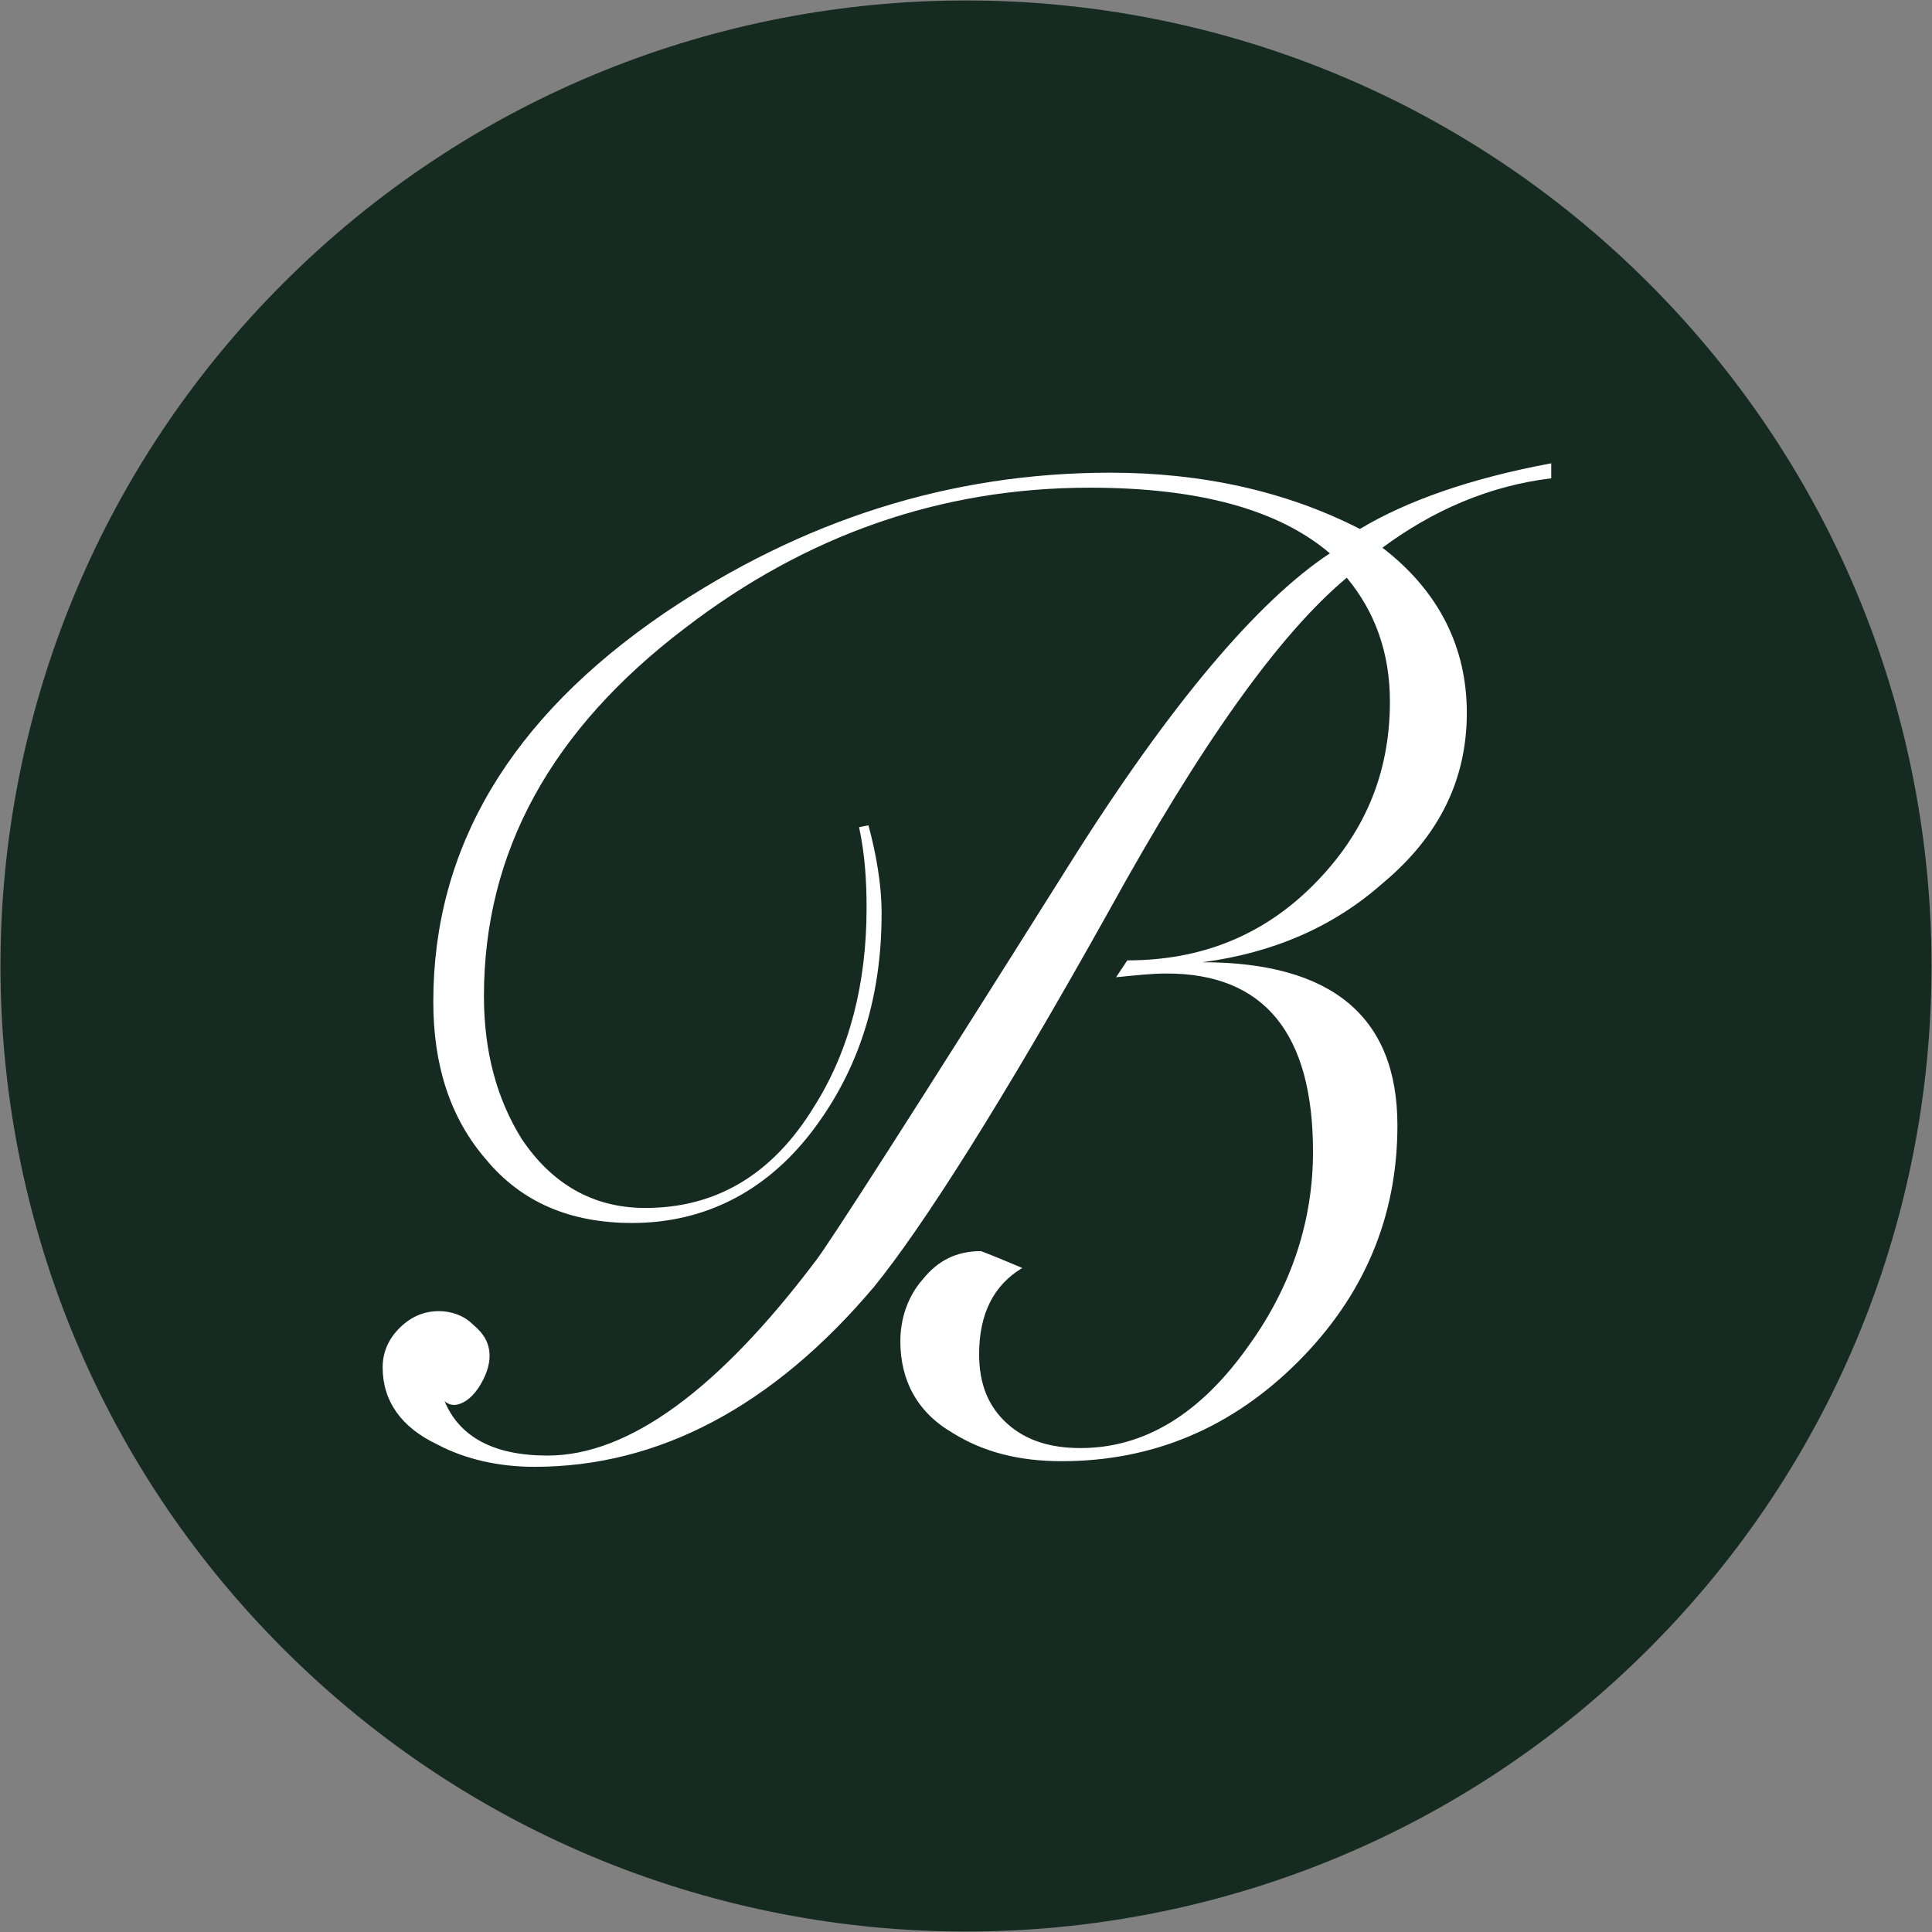
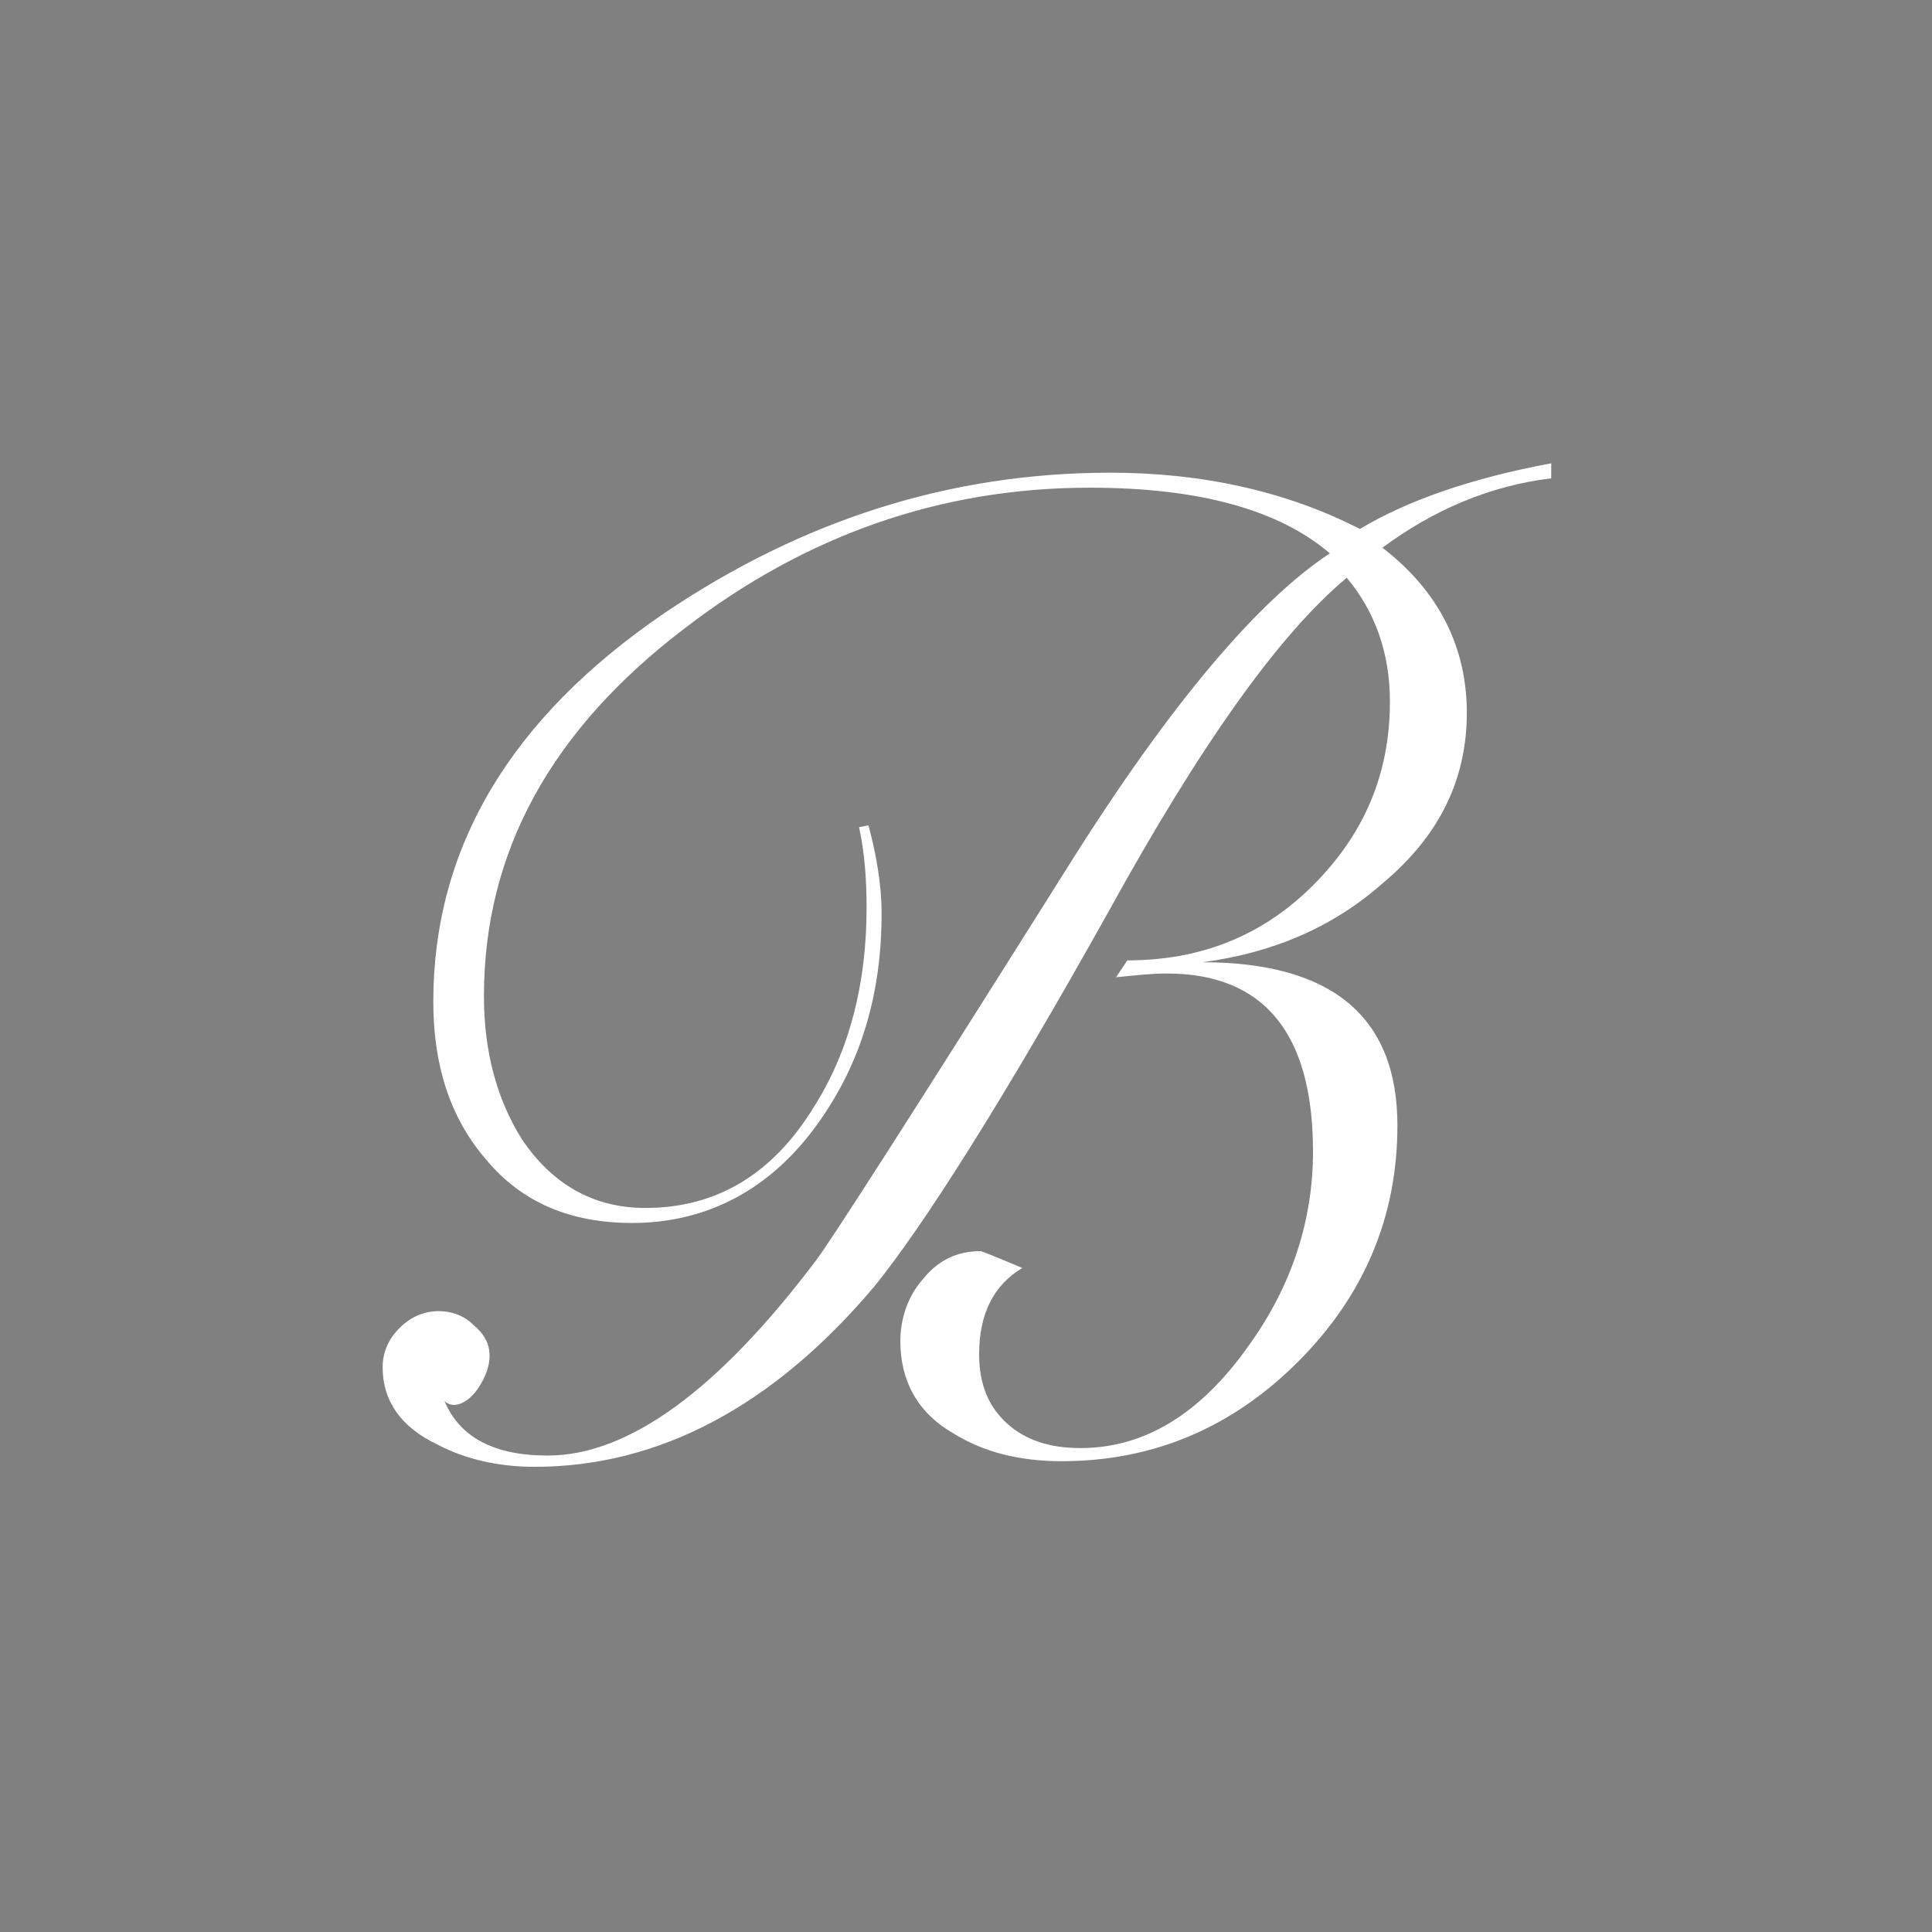
<svg xmlns="http://www.w3.org/2000/svg" version="1.1" x="0px" y="0px" width="103px" height="103px" viewBox="0 0 103 103" style="enable-background:new 0 0 103 103;" xml:space="preserve">
  <rect x="0" y="0" width="103" height="103" fill="#808080" stroke="none" />
  <style type="text/css">
	.st0{fill:#152A21;}
	.st1{fill:#FFFFFF;}
</style>
  <g id="Capa_1">
</g>
  <g id="Modo_de_aislamiento">
    <g>
-       <path class="st0" d="M15.1,87.9c20.1,20.1,52.7,20.1,72.8,0s20.1-52.7,0-72.8S35.2-5,15.1,15.1S-5,67.8,15.1,87.9" />
      <path class="st1" d="M82.7,25.5c-3.3,0.4-6.3,1.7-9,3.7c3,2.3,4.5,5.3,4.5,8.8c0,3.6-1.5,6.6-4.5,9.1c-2.6,2.3-5.8,3.7-9.6,4.2    c6.9,0,10.4,2.9,10.4,8.7c0,4.9-1.8,9.1-5.3,12.6c-3.5,3.5-7.7,5.3-12.6,5.3c-2.3,0-4.2-0.5-5.8-1.5c-1.9-1.1-2.8-2.8-2.8-4.9    c0-1.2,0.4-2.4,1.2-3.3c0.8-1,1.8-1.5,3.1-1.5c0,0,0.8,0.3,2.2,0.9c-1.5,0.9-2.3,2.4-2.3,4.6c0,1.6,0.5,2.8,1.5,3.7    c1,0.9,2.3,1.3,3.9,1.3c3.4,0,6.4-1.8,9-5.5C68.9,68.5,70,65,70,61.4c0-6.3-2.6-9.5-7.8-9.5c-0.8,0-1.7,0.1-2.7,0.2l0.6-0.9    c3.9,0,7.2-1.3,9.9-4c2.7-2.7,4.1-5.9,4.1-9.8c0-2.6-0.8-4.8-2.3-6.6c-3.6,3-7.8,8.9-12.7,17.8c-5.7,10.2-9.9,16.8-12.5,20    c-5.4,6.4-11.5,9.6-18.1,9.6c-1.9,0-3.7-0.4-5.2-1.2c-1.9-0.9-2.9-2.3-2.9-4.1c0-0.8,0.3-1.5,0.9-2.1c0.6-0.6,1.3-0.9,2.1-0.9    c0.6,0,1.3,0.2,1.8,0.7c0.6,0.5,0.9,1,0.9,1.7c0,0.5-0.2,1.1-0.6,1.7c-0.4,0.6-0.9,0.9-1.3,0.9c-0.2,0-0.4-0.1-0.5-0.2    c0.8,1.9,2.6,2.9,5.5,2.9c4.3,0,9.1-3.5,14.3-10.4c0.7-0.9,5.2-7.9,13.5-21.1c5.4-8.6,10.1-14.1,13.9-16.6    C68.2,27.2,64,26,58.1,26c-7.9,0-15.1,2.5-21.6,7.5c-7.1,5.4-10.7,11.9-10.7,19.6c0,3,0.7,5.5,2,7.6c1.6,2.4,3.8,3.7,6.6,3.7    c3.8,0,6.8-1.8,9-5.4c1.9-3,2.8-6.6,2.8-10.6c0-1.5-0.1-2.9-0.4-4.3l0.5-0.1c0.4,1.5,0.7,3.1,0.7,4.7c0,4.3-1.1,8-3.4,11.2    c-2.5,3.5-5.9,5.3-9.9,5.3c-3.3,0-5.9-1.1-7.8-3.4c-1.9-2.2-2.8-5-2.8-8.4c0-8.2,4.1-15.1,12.3-20.7c7.4-5,15.3-7.5,23.8-7.5    c4.9,0,9.4,1,13.3,3c2.5-1.5,5.9-2.7,10.2-3.5V25.5z" />
    </g>
  </g>
</svg>